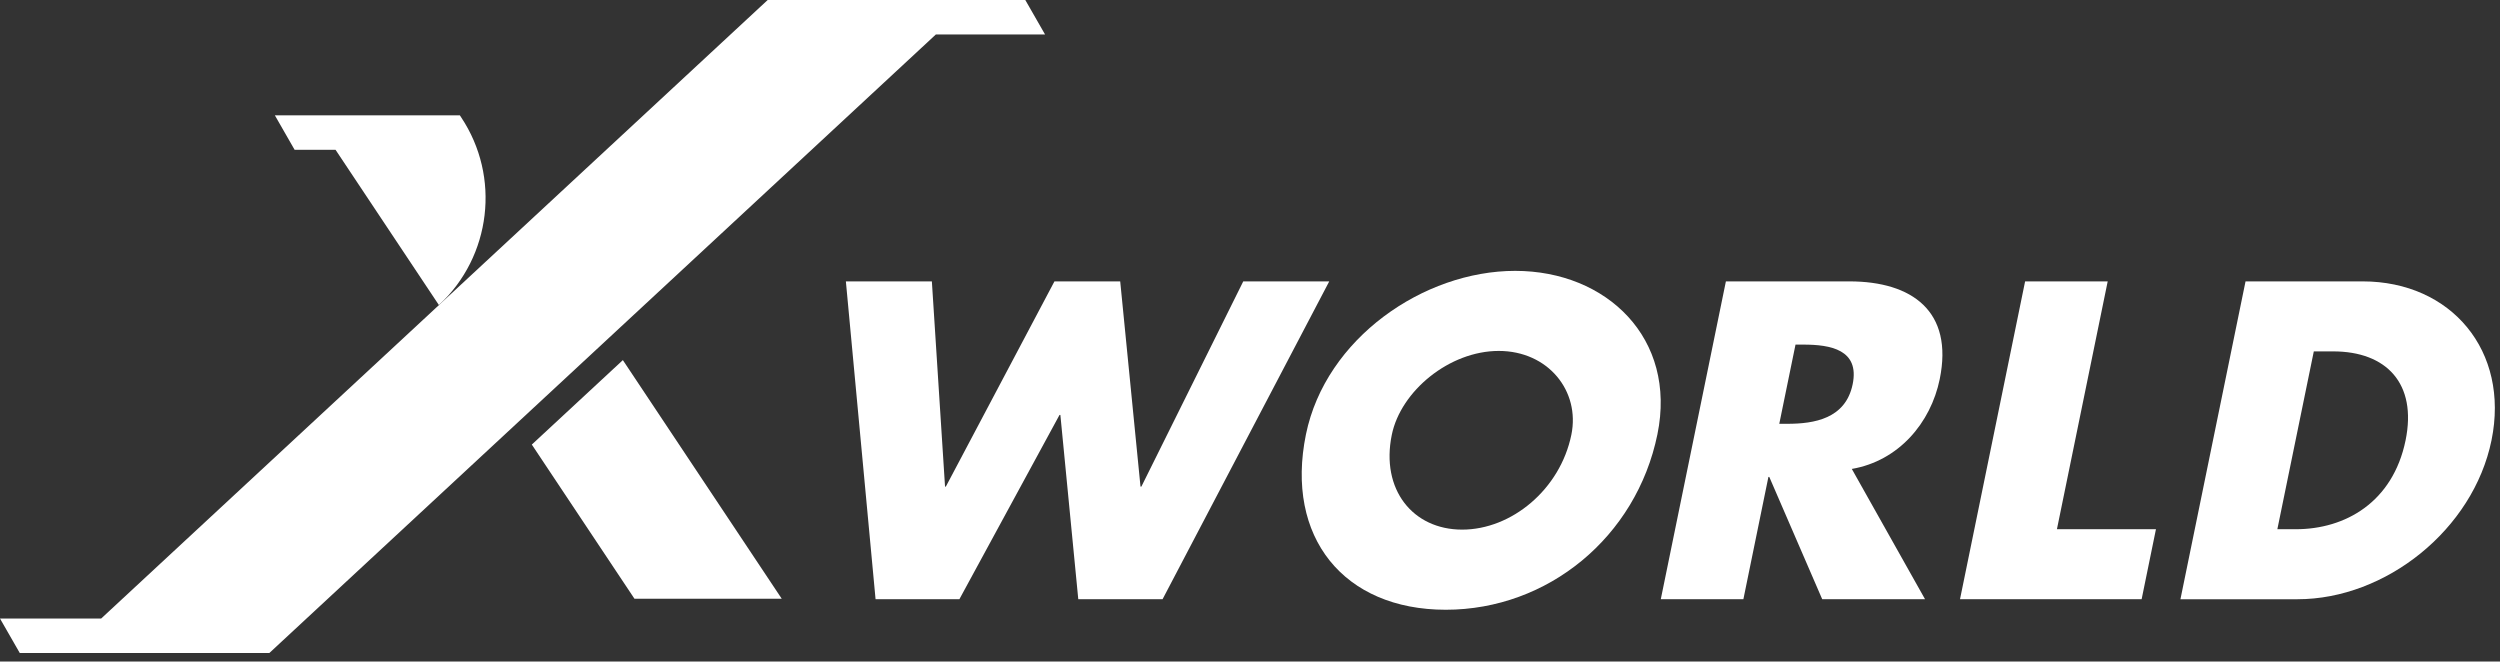
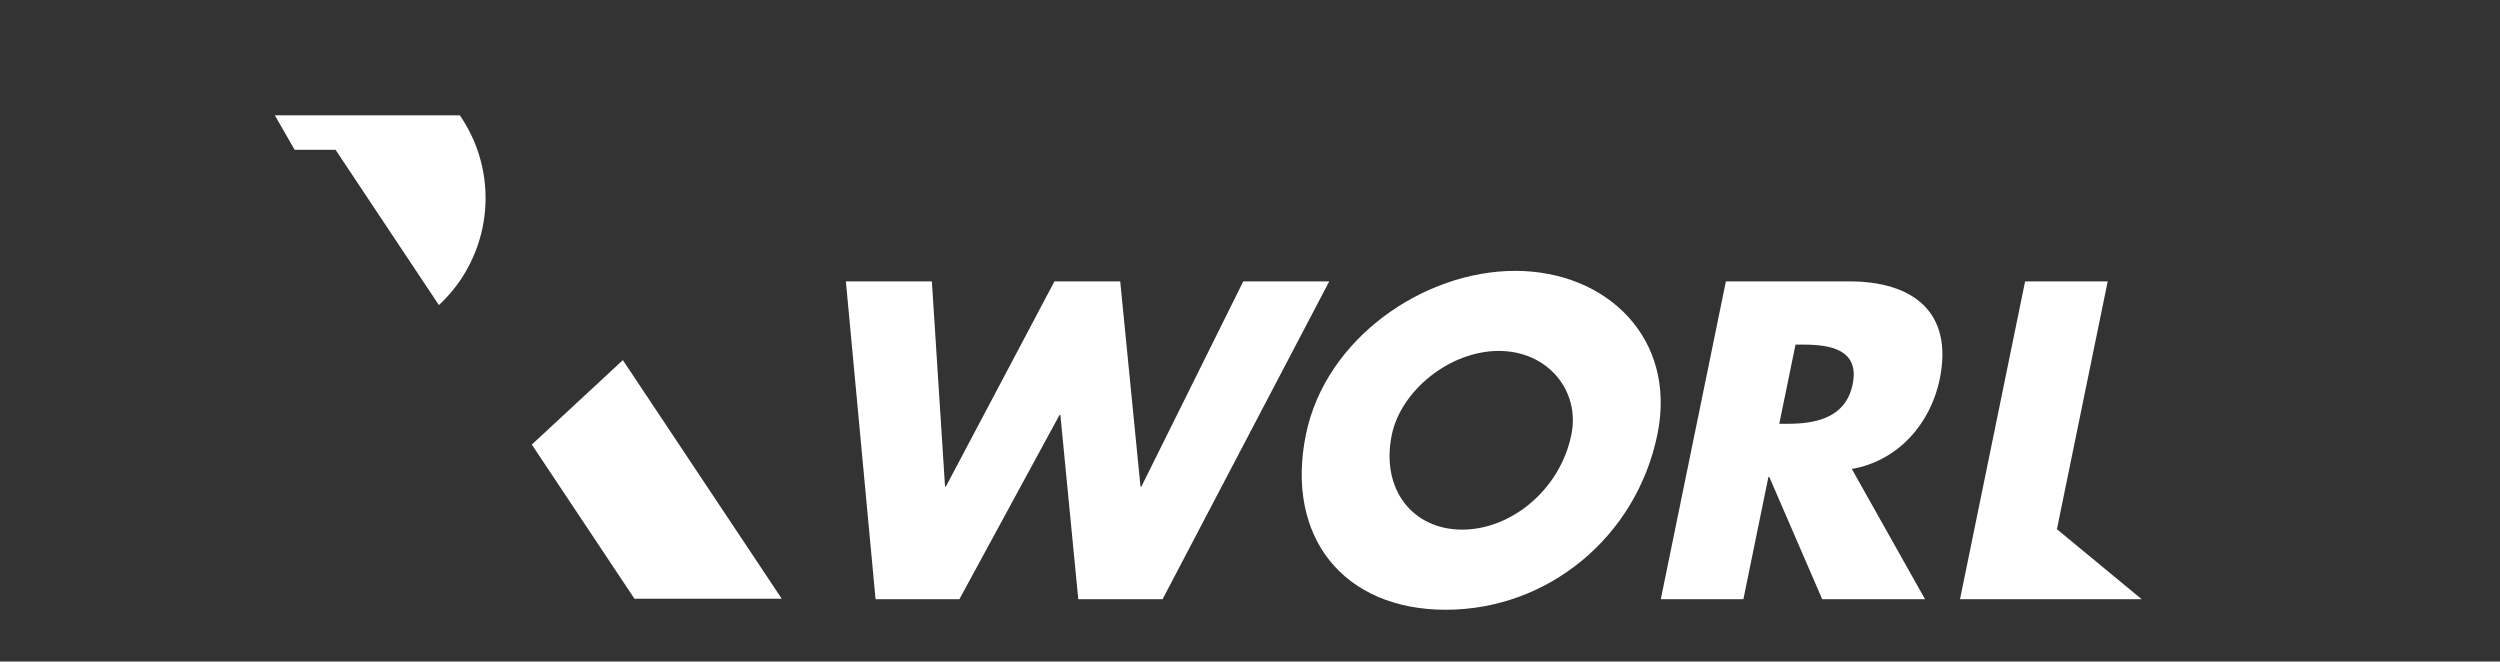
<svg xmlns="http://www.w3.org/2000/svg" width="291" height="77" viewBox="0 0 291 77" fill="none">
  <rect x="0" y="0" width="291" height="77" fill="#333333" stroke="none" />
  <path d="M109.995 56.643H110.095L122.738 32.753H130.392L132.754 56.643H132.855L144.715 32.753H154.724L135.326 69.743H125.511L123.427 48.3H123.327L111.676 69.743H101.915L98.46 32.753H108.469L110.002 56.643H109.995Z" fill="white" />
  <path d="M192.922 50.562C190.467 62.531 180.156 70.975 168.288 70.975C156.42 70.975 149.564 62.539 152.012 50.562C154.305 39.376 165.724 31.529 176.368 31.529C187.012 31.529 195.215 39.376 192.922 50.562ZM162.006 50.609C160.696 56.984 164.453 61.648 170.194 61.648C175.934 61.648 181.597 56.984 182.906 50.609C183.952 45.511 180.195 40.848 174.454 40.848C168.714 40.848 163.051 45.511 162.006 50.609Z" fill="white" />
  <path d="M224.072 69.743H212.103L205.944 55.512H205.844L202.931 69.743H193.317L200.894 32.753H215.264C222.569 32.753 227.403 36.239 225.784 44.133C224.738 49.238 220.988 53.653 215.55 54.583L224.072 69.743ZM207.106 49.331H208.036C211.173 49.331 214.83 48.742 215.651 44.721C216.472 40.701 213.064 40.112 209.926 40.112H208.997L207.106 49.338V49.331Z" fill="white" />
-   <path d="M239.426 61.601H250.953L249.287 69.743H228.146L235.723 32.753H245.336L239.426 61.601Z" fill="white" />
-   <path d="M261.379 32.753H275.014C285.317 32.753 292.141 40.848 290.011 51.252C287.881 61.656 277.686 69.751 267.437 69.751H253.803L261.379 32.761V32.753ZM265.082 61.601H267.244C272.984 61.601 278.531 58.464 280.01 51.252C281.366 44.628 277.764 40.902 271.582 40.902H269.327L265.082 61.609V61.601Z" fill="white" />
+   <path d="M239.426 61.601L249.287 69.743H228.146L235.723 32.753H245.336L239.426 61.601Z" fill="white" />
  <path d="M53.529 13.425H31.994L34.294 17.438H39.059L51.089 35.511C57.194 29.84 58.294 20.583 53.676 13.65L53.529 13.425Z" fill="white" />
-   <path d="M121.645 4.013L119.345 0H113.256H103.402H89.358L11.775 71.997H0L2.301 76.01H7.452H18.251H31.351L108.933 4.013H121.645Z" fill="white" />
  <path d="M61.903 51.748L73.849 69.689H90.992L73.337 43.172L72.501 41.917L61.903 51.748Z" fill="white" />
</svg>